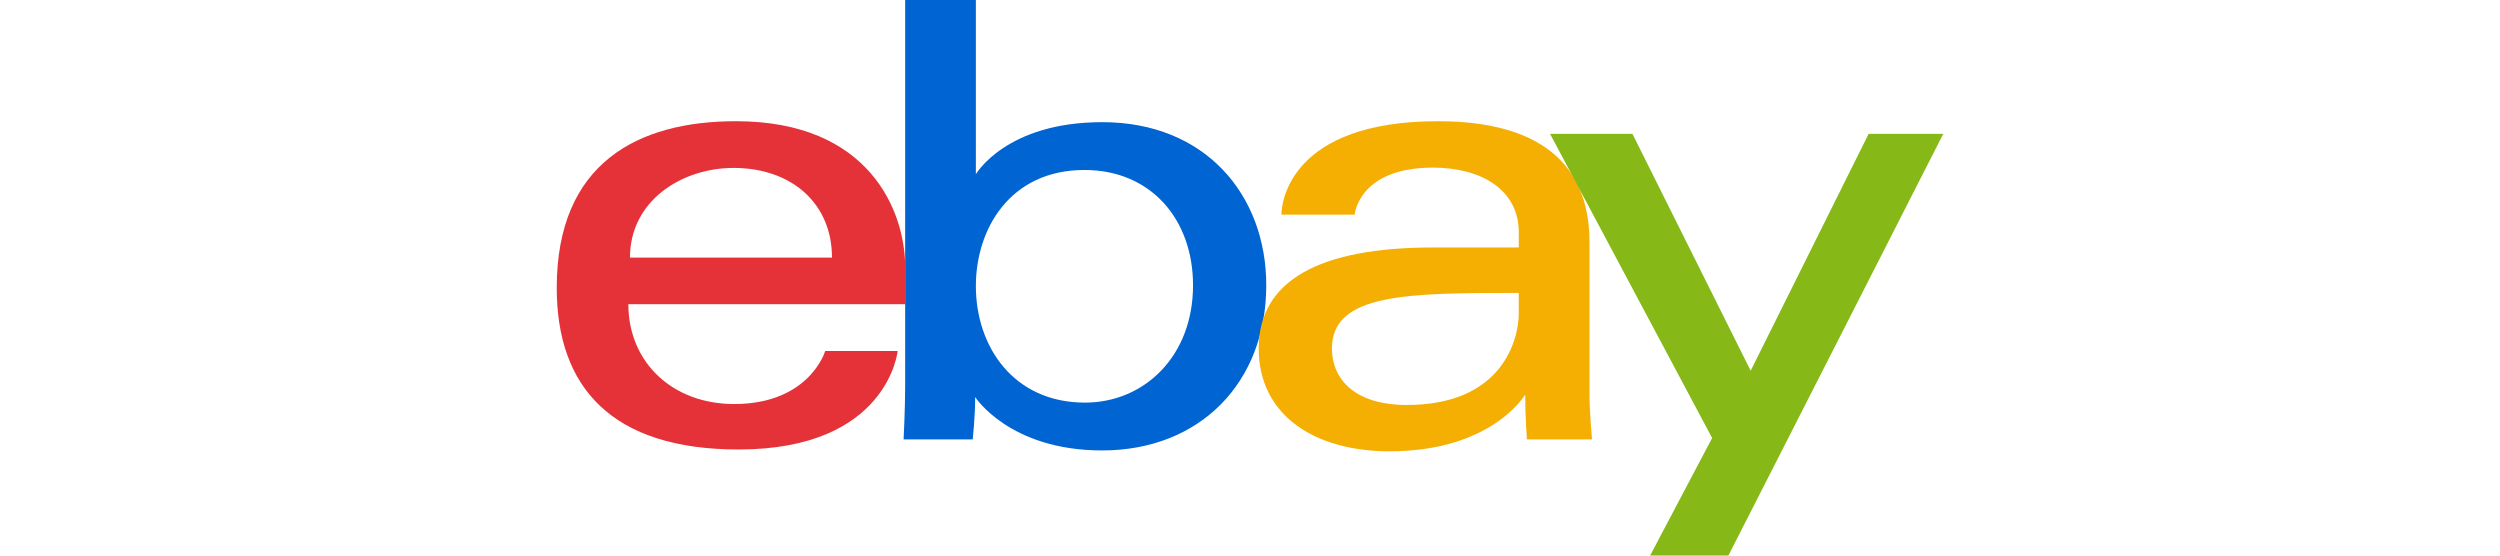
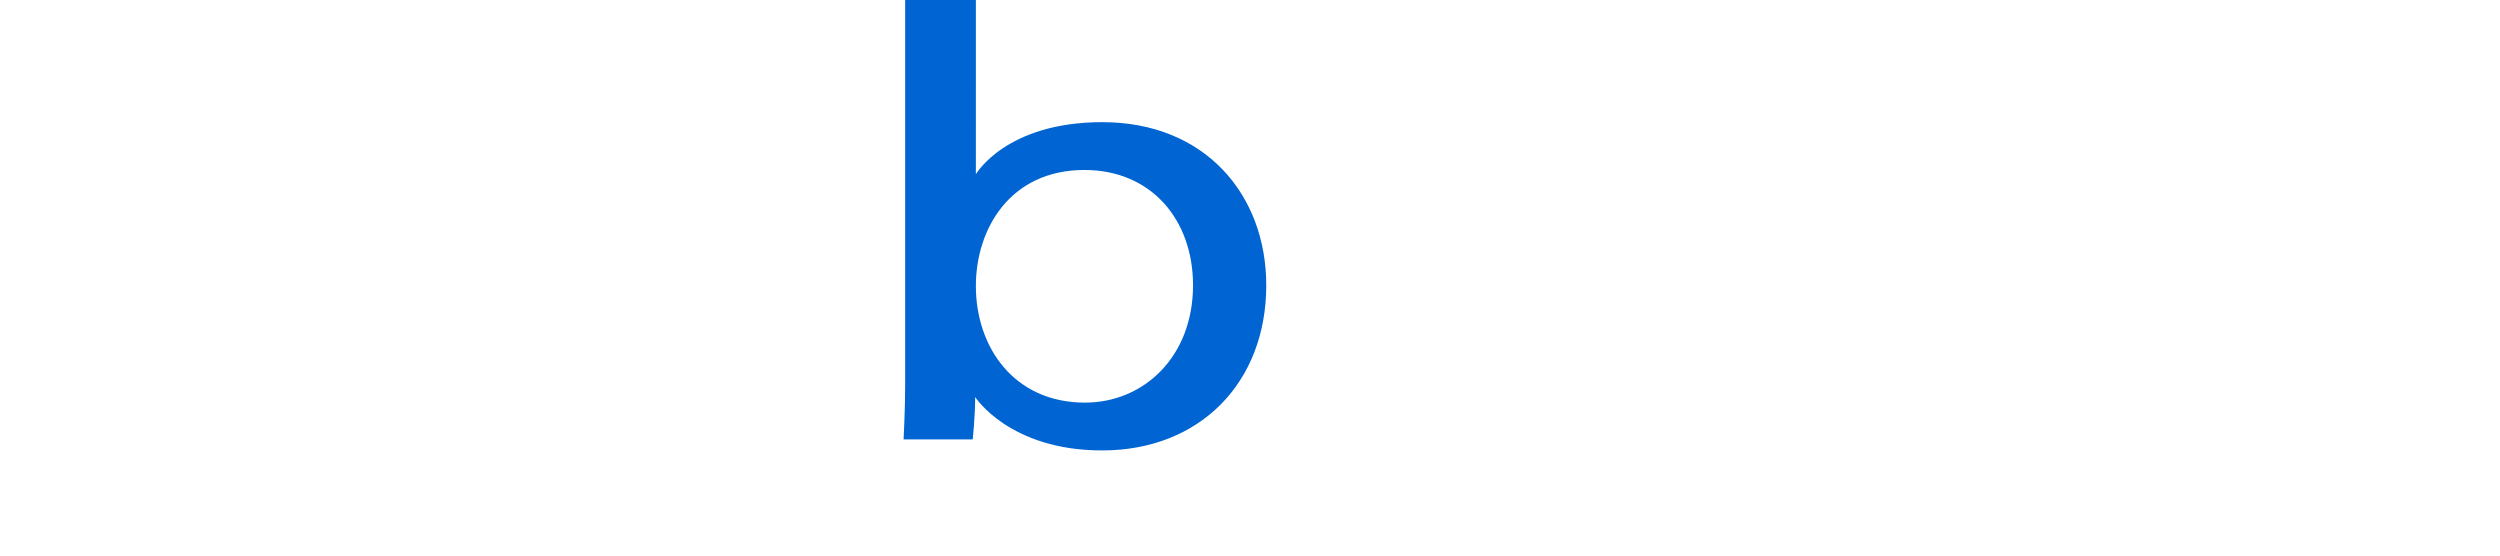
<svg xmlns="http://www.w3.org/2000/svg" width="90" height="20" version="1.1" id="Vrstva_1" viewBox="93.492 185.04 923.077 369.858" enable-background="new 93.492 185.04 923.077 369.858" xml:space="preserve">
-   <path fill="#E53238" d="M212.851,265.733c-65.105,0-119.359,27.625-119.359,110.957c0,66.017,36.482,107.592,121.04,107.592 c99.534,0,105.914-65.563,105.914-65.563h-48.229c0,0-10.336,35.301-60.625,35.301c-40.956,0-70.416-27.668-70.416-66.444h184.317 v-24.337c0-38.363-24.354-97.508-112.639-97.508L212.851,265.733z M211.17,296.837c38.989,0,65.567,23.884,65.567,59.684h-134.49 C142.247,318.516,176.935,296.837,211.17,296.837L211.17,296.837z" />
  <path fill="#0064D2" d="M325.456,185.04v257.394c0,14.609-1.044,35.125-1.044,35.125h46c0,0,1.65-14.733,1.65-28.201 c0,0,22.726,35.557,84.521,35.557c65.074,0,109.273-45.178,109.273-109.904c0-60.216-40.6-108.645-109.168-108.645 c-64.209,0-84.161,34.672-84.161,34.672V185.04H325.456z M444.815,298.201c44.189,0,72.288,32.798,72.288,76.809 c0,47.191-32.452,78.067-71.971,78.067c-47.164,0-72.605-36.825-72.605-77.648C372.527,337.39,395.354,298.201,444.815,298.201 L444.815,298.201z" />
-   <path fill="#F5AF02" d="M680.176,265.733c-97.948,0-104.229,53.636-104.229,62.205h48.752c0,0,2.556-31.313,52.115-31.313 c32.206,0,57.158,14.742,57.158,43.081v10.087h-57.158c-75.882,0-115.998,22.199-115.998,67.244 c0,44.332,37.065,68.455,87.157,68.455c68.264,0,90.254-37.72,90.254-37.72c0,15,1.157,29.786,1.157,29.786h43.34 c0,0-1.681-18.326-1.681-30.051V346.166C781.043,279.721,727.447,265.733,680.176,265.733L680.176,265.733z M733.971,380.052v13.449 c0,17.541-10.823,61.148-74.549,61.148c-34.894,0-49.854-17.411-49.854-37.613C609.568,380.29,659.953,380.052,733.971,380.052 L733.971,380.052z" />
-   <path fill="#86B817" d="M754.791,274.148h54.846l78.715,157.696l78.535-157.696h49.683l-143.05,280.75h-52.111l41.276-78.261 L754.791,274.148z" />
</svg>